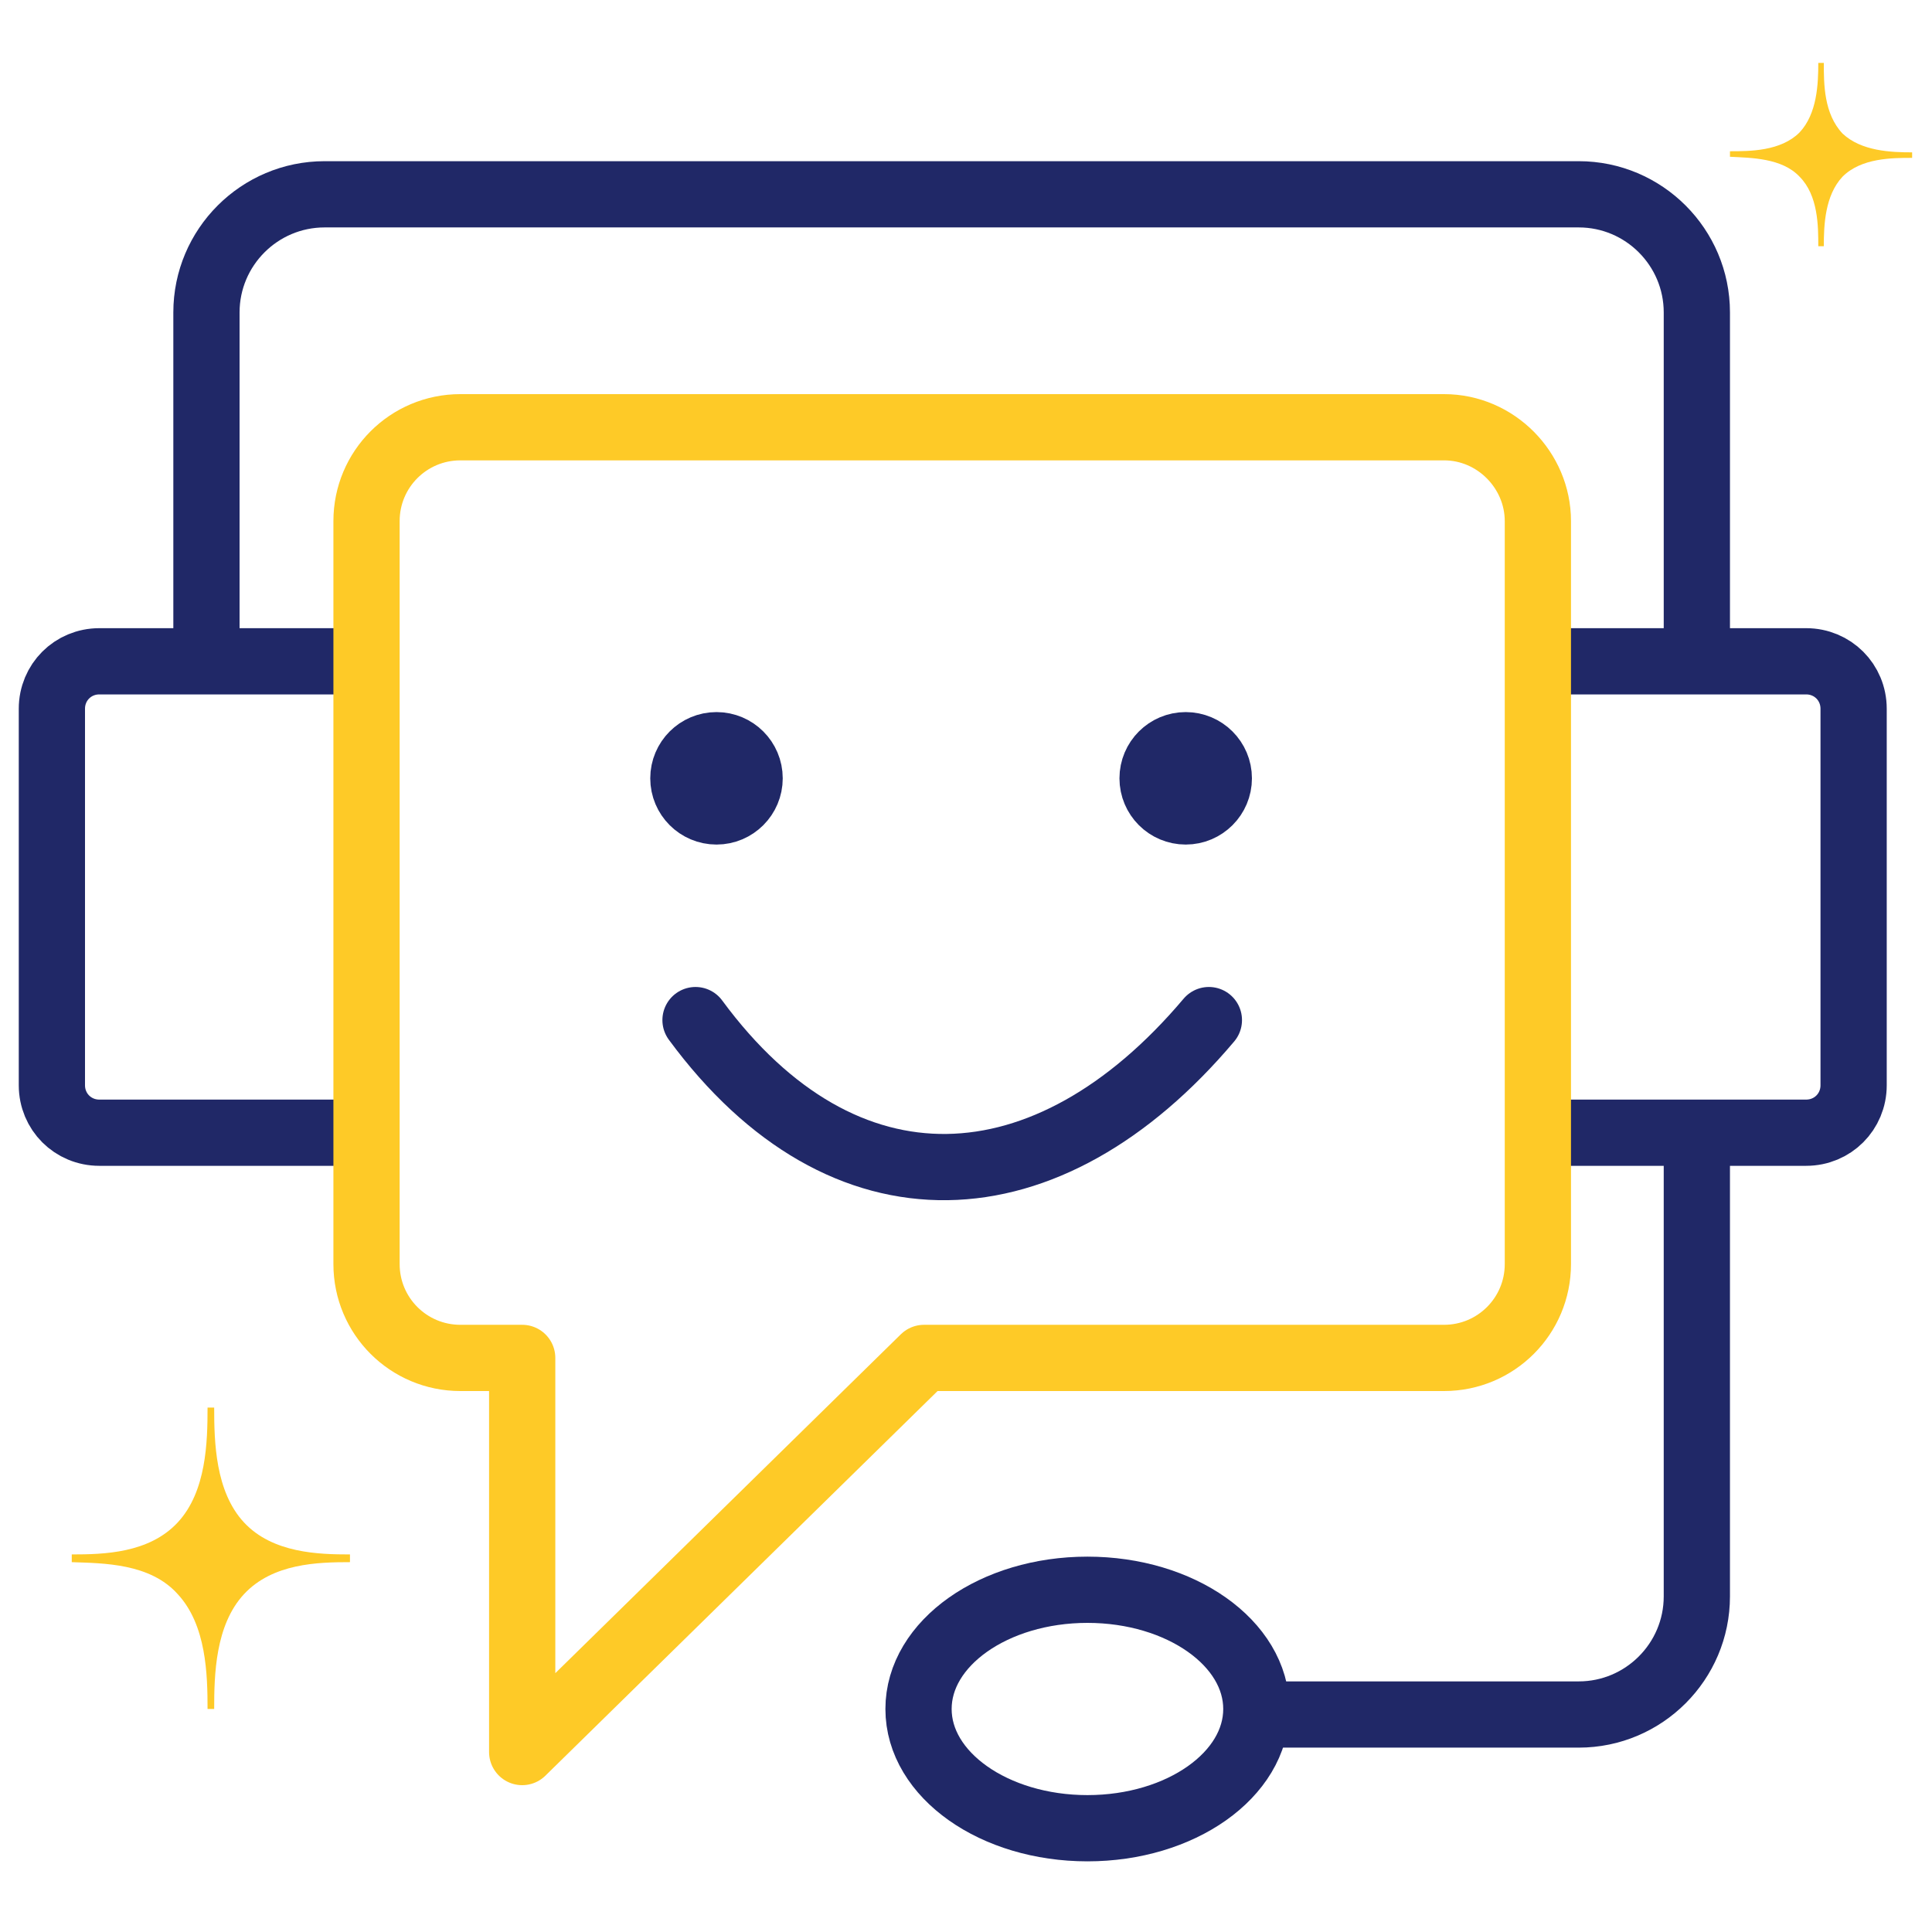
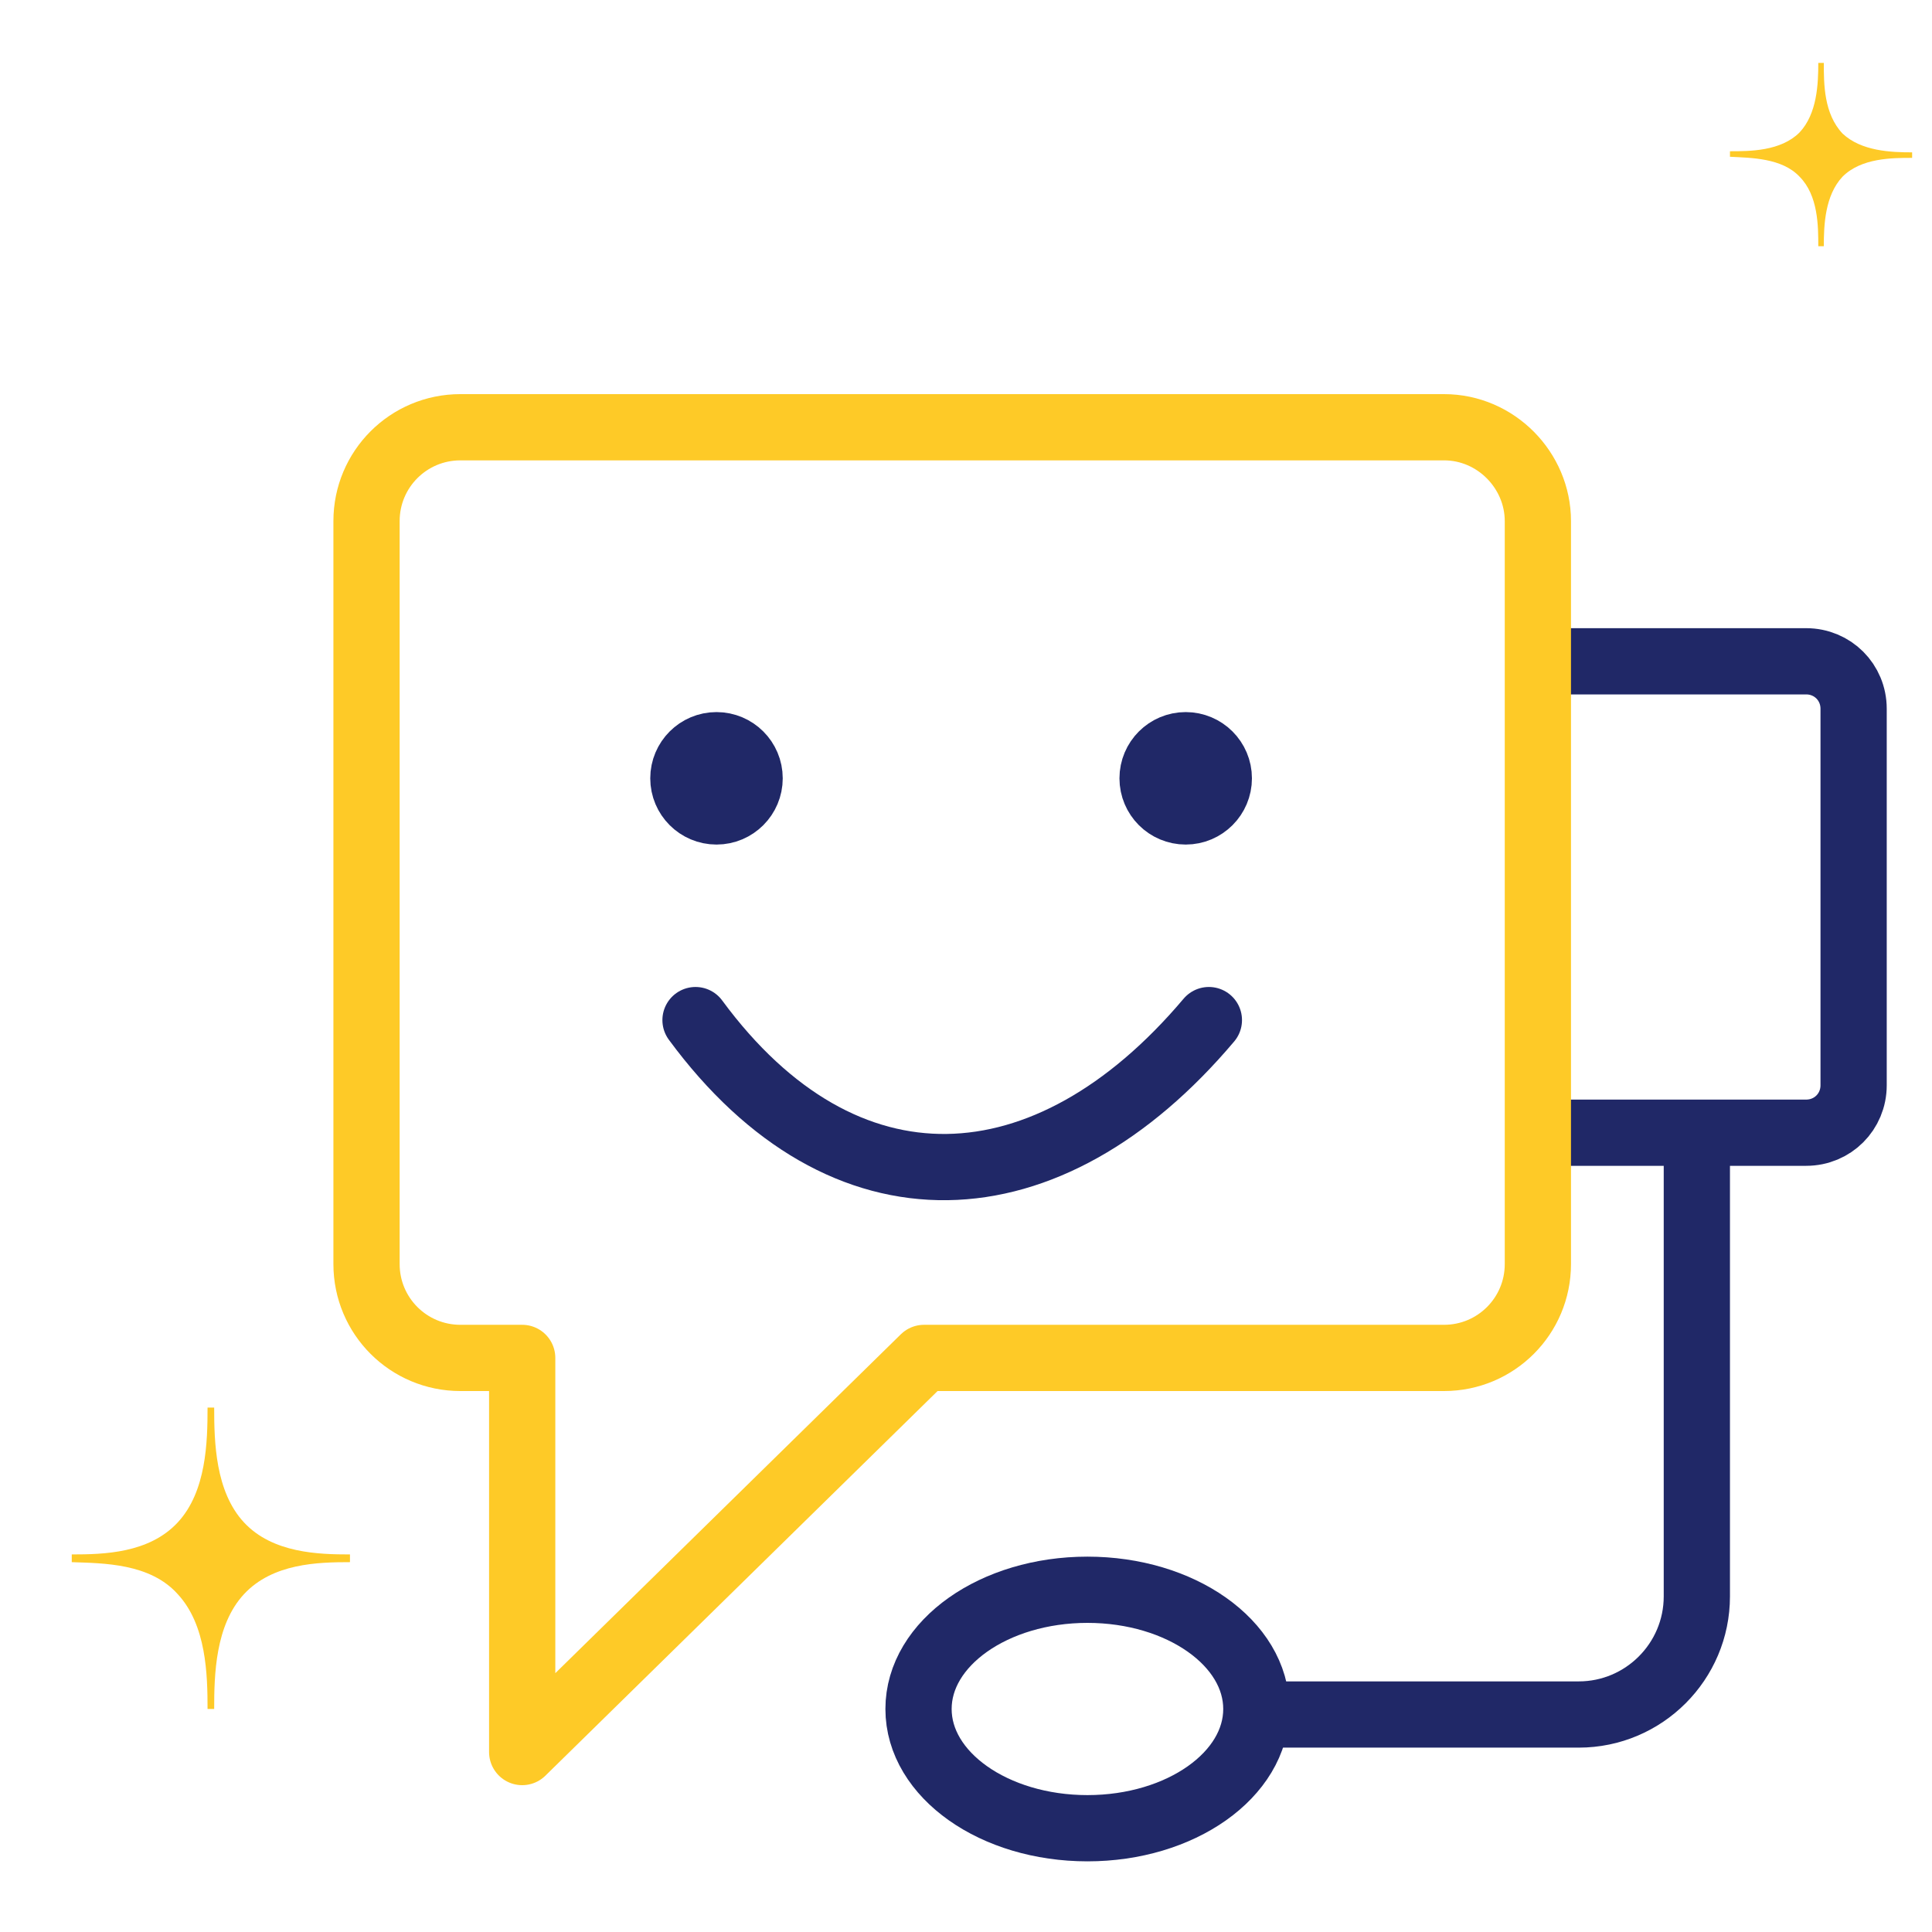
<svg xmlns="http://www.w3.org/2000/svg" version="1.1" id="Ebene_1" x="0px" y="0px" viewBox="0 0 175 175" style="enable-background:new 0 0 175 175;" xml:space="preserve">
  <style type="text/css">
	.st0{fill:#FECA27;}
	.st1{fill:none;stroke:#202867;stroke-width:6;stroke-linecap:round;stroke-linejoin:round;stroke-miterlimit:10;}
	.st2{fill:none;stroke:#FECA27;stroke-width:6;stroke-linecap:round;stroke-linejoin:round;stroke-miterlimit:10;}
</style>
  <path class="st0" d="M163,16L163,16c1.7,1.7,1.7,4.5,1.7,6.3h0.5c0-1.9,0.1-4.6,1.7-6.3c1.7-1.7,4.5-1.7,6.3-1.7v-0.5  c-1.9,0-4.6-0.1-6.3-1.7c-1.7-1.8-1.7-4.5-1.7-6.4h-0.5c0,1.9-0.1,4.6-1.7,6.3c-1.7,1.7-4.5,1.7-6.3,1.7v0.5  C158.6,14.3,161.4,14.3,163,16" />
  <path class="st0" d="M16.1,144.4L16.1,144.4c2.6,2.8,2.7,7.3,2.7,10.4h0.6c0-3.1,0.1-7.6,2.7-10.4c2.6-2.8,6.7-2.9,9.6-2.9v-0.7  c-2.8,0-7-0.1-9.6-2.9s-2.7-7.3-2.7-10.4h-0.6c0,3.1-0.1,7.6-2.7,10.4s-6.7,2.9-9.6,2.9v0.7C9.4,141.6,13.6,141.6,16.1,144.4" />
-   <path class="st1" d="M153.7,58.6V28.3c0-5.9-4.8-10.7-10.7-10.7H29.4c-5.9,0-10.7,4.8-10.7,10.7v30.7" />
  <path class="st1" d="M113.9,155.3H143c5.9,0,10.7-4.8,10.7-10.7v-40.7" />
  <path class="st1" d="M139.7,102.6h23.9c2.4,0,4.3-1.9,4.3-4.3V64.2c0-2.4-1.9-4.3-4.3-4.3h-23.9" />
-   <path class="st1" d="M32.9,59.9H9c-2.4,0-4.3,1.9-4.3,4.3v34.1c0,2.4,1.9,4.3,4.3,4.3h23.9" />
  <ellipse class="st1" cx="98.5" cy="154.8" rx="15.3" ry="10.8" />
  <path class="st1" d="M63,92.4c13.4,18.2,31.9,17.3,46.5,0" />
  <circle class="st1" cx="64.9" cy="70.5" r="3" />
  <circle class="st1" cx="107.4" cy="70.5" r="3" />
  <path class="st2" d="M130.8,38.7H41.7c-4.7,0-8.5,3.8-8.5,8.5v67.3c0,4.7,3.8,8.5,8.5,8.5h5.6v35.7L83.7,123h47.1  c4.7,0,8.5-3.8,8.5-8.5V47.2C139.3,42.6,135.5,38.7,130.8,38.7z" />
</svg>